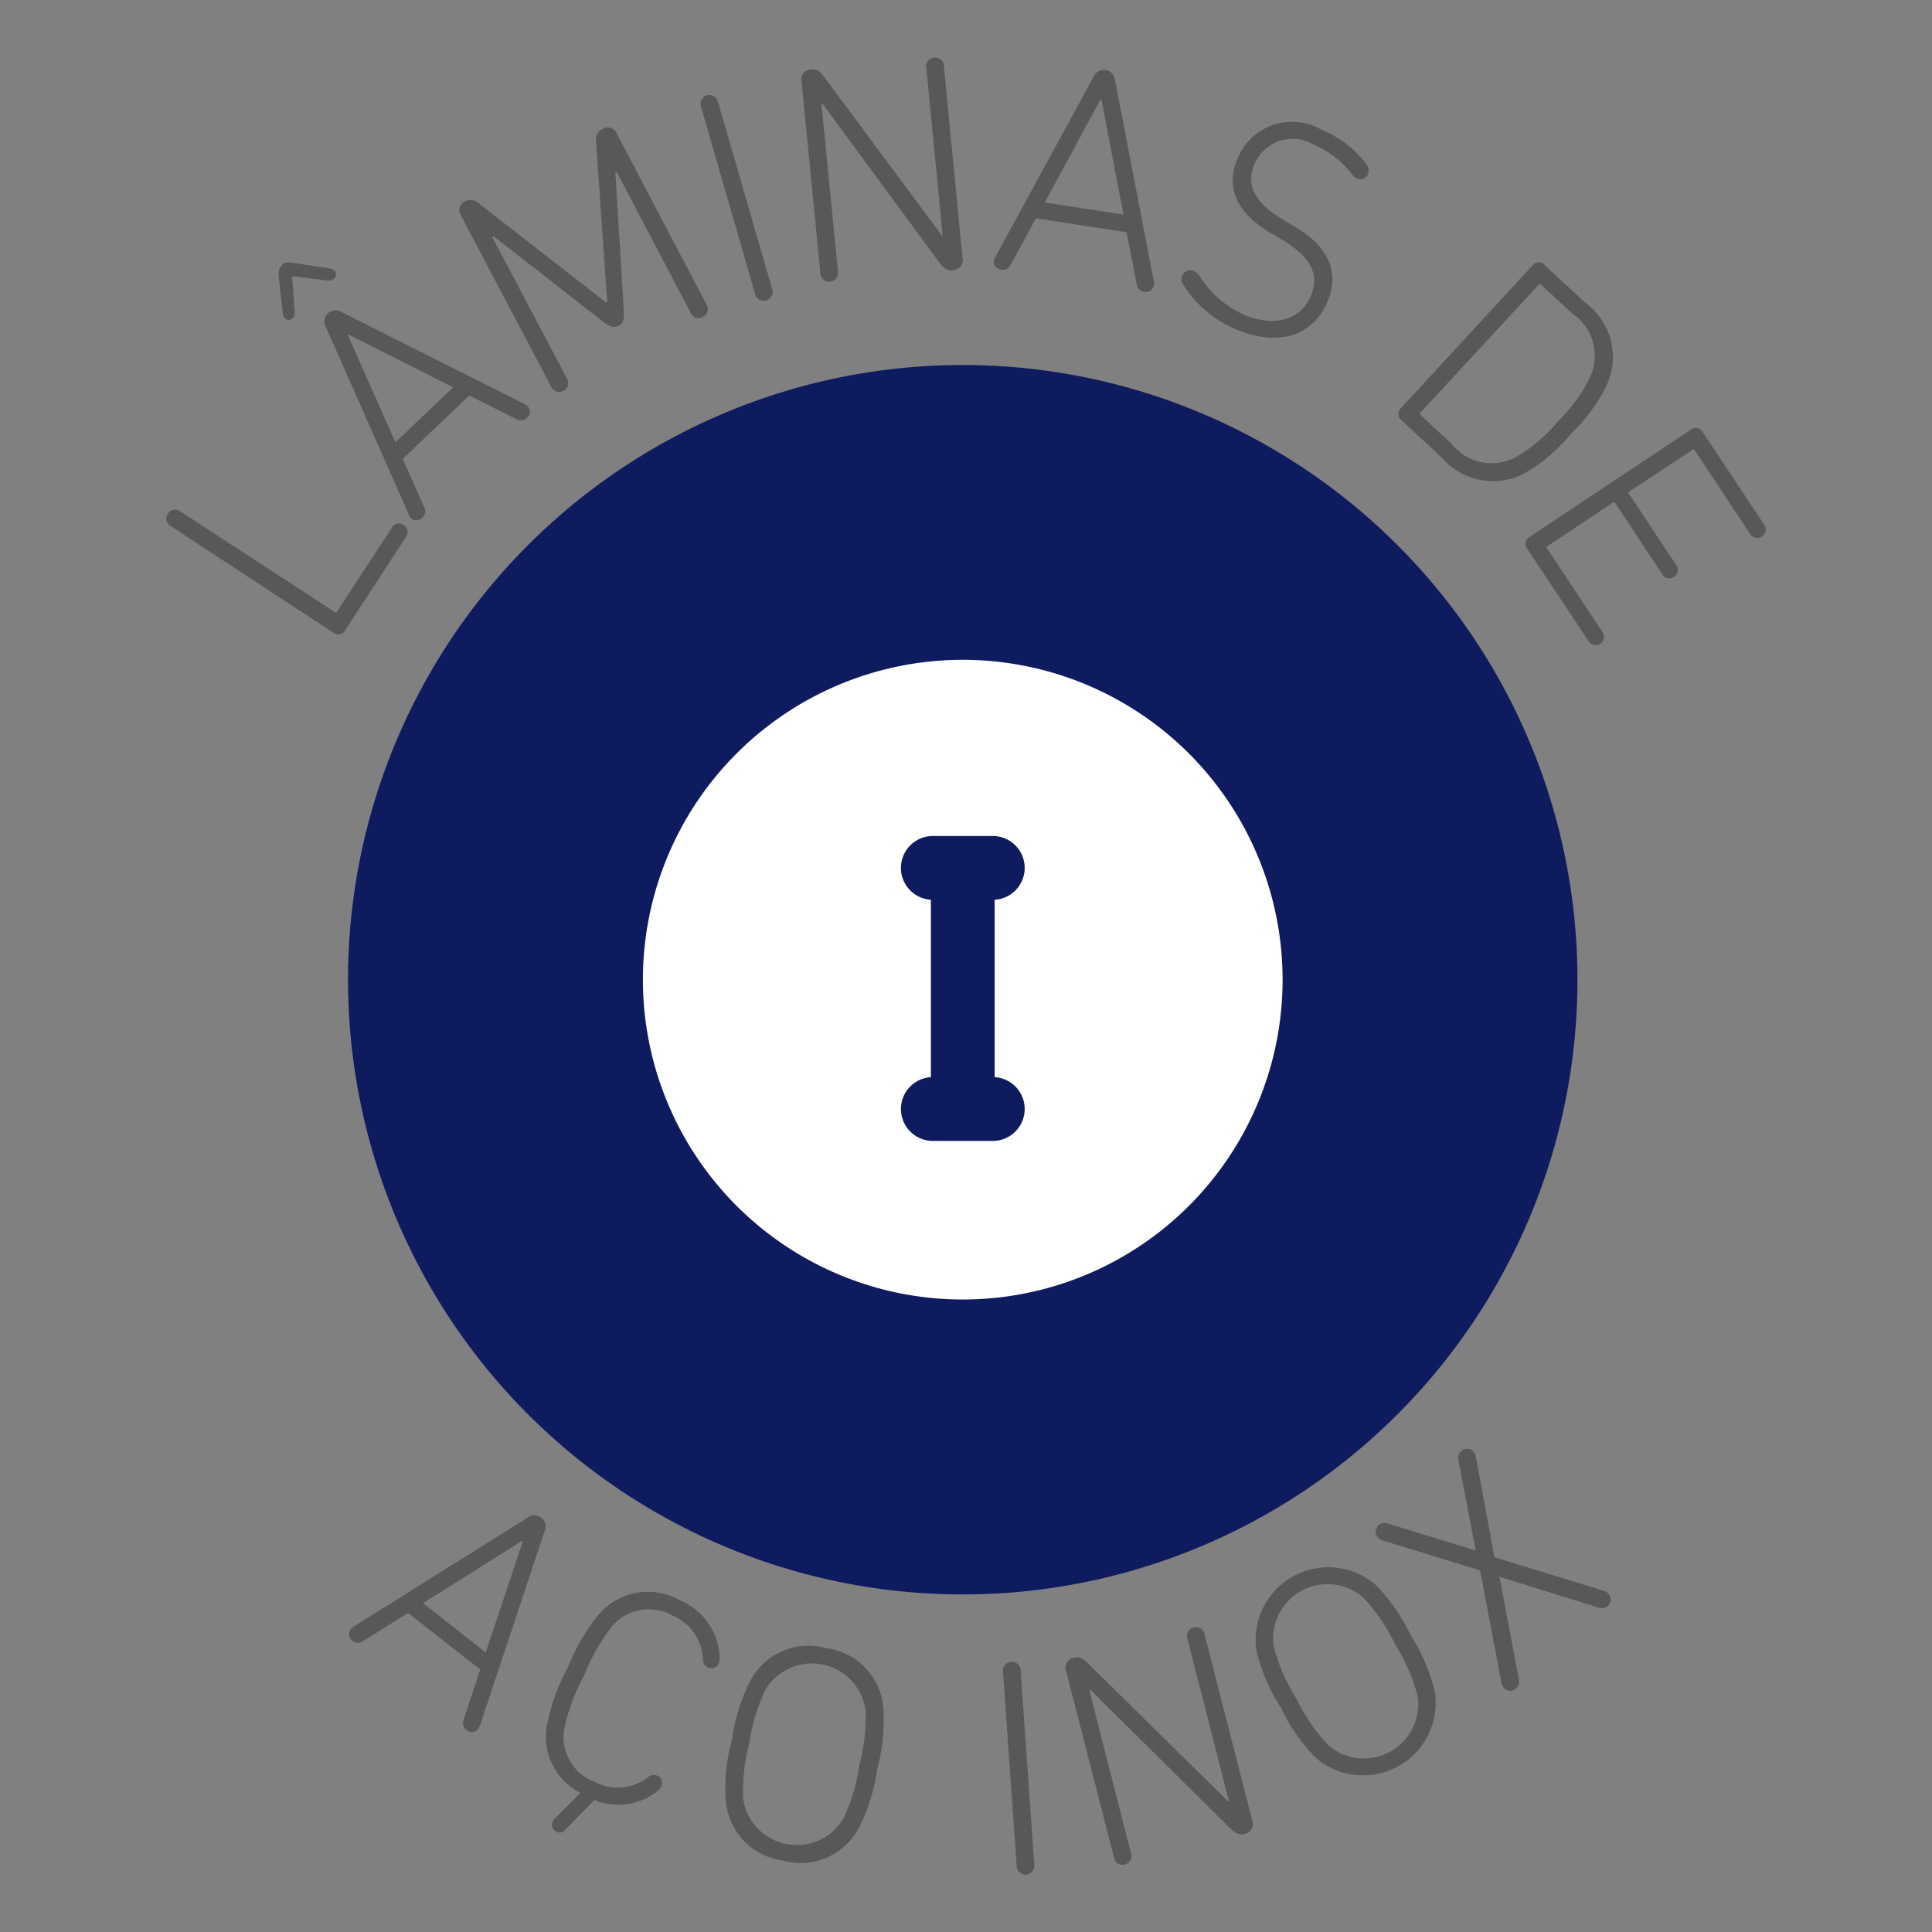
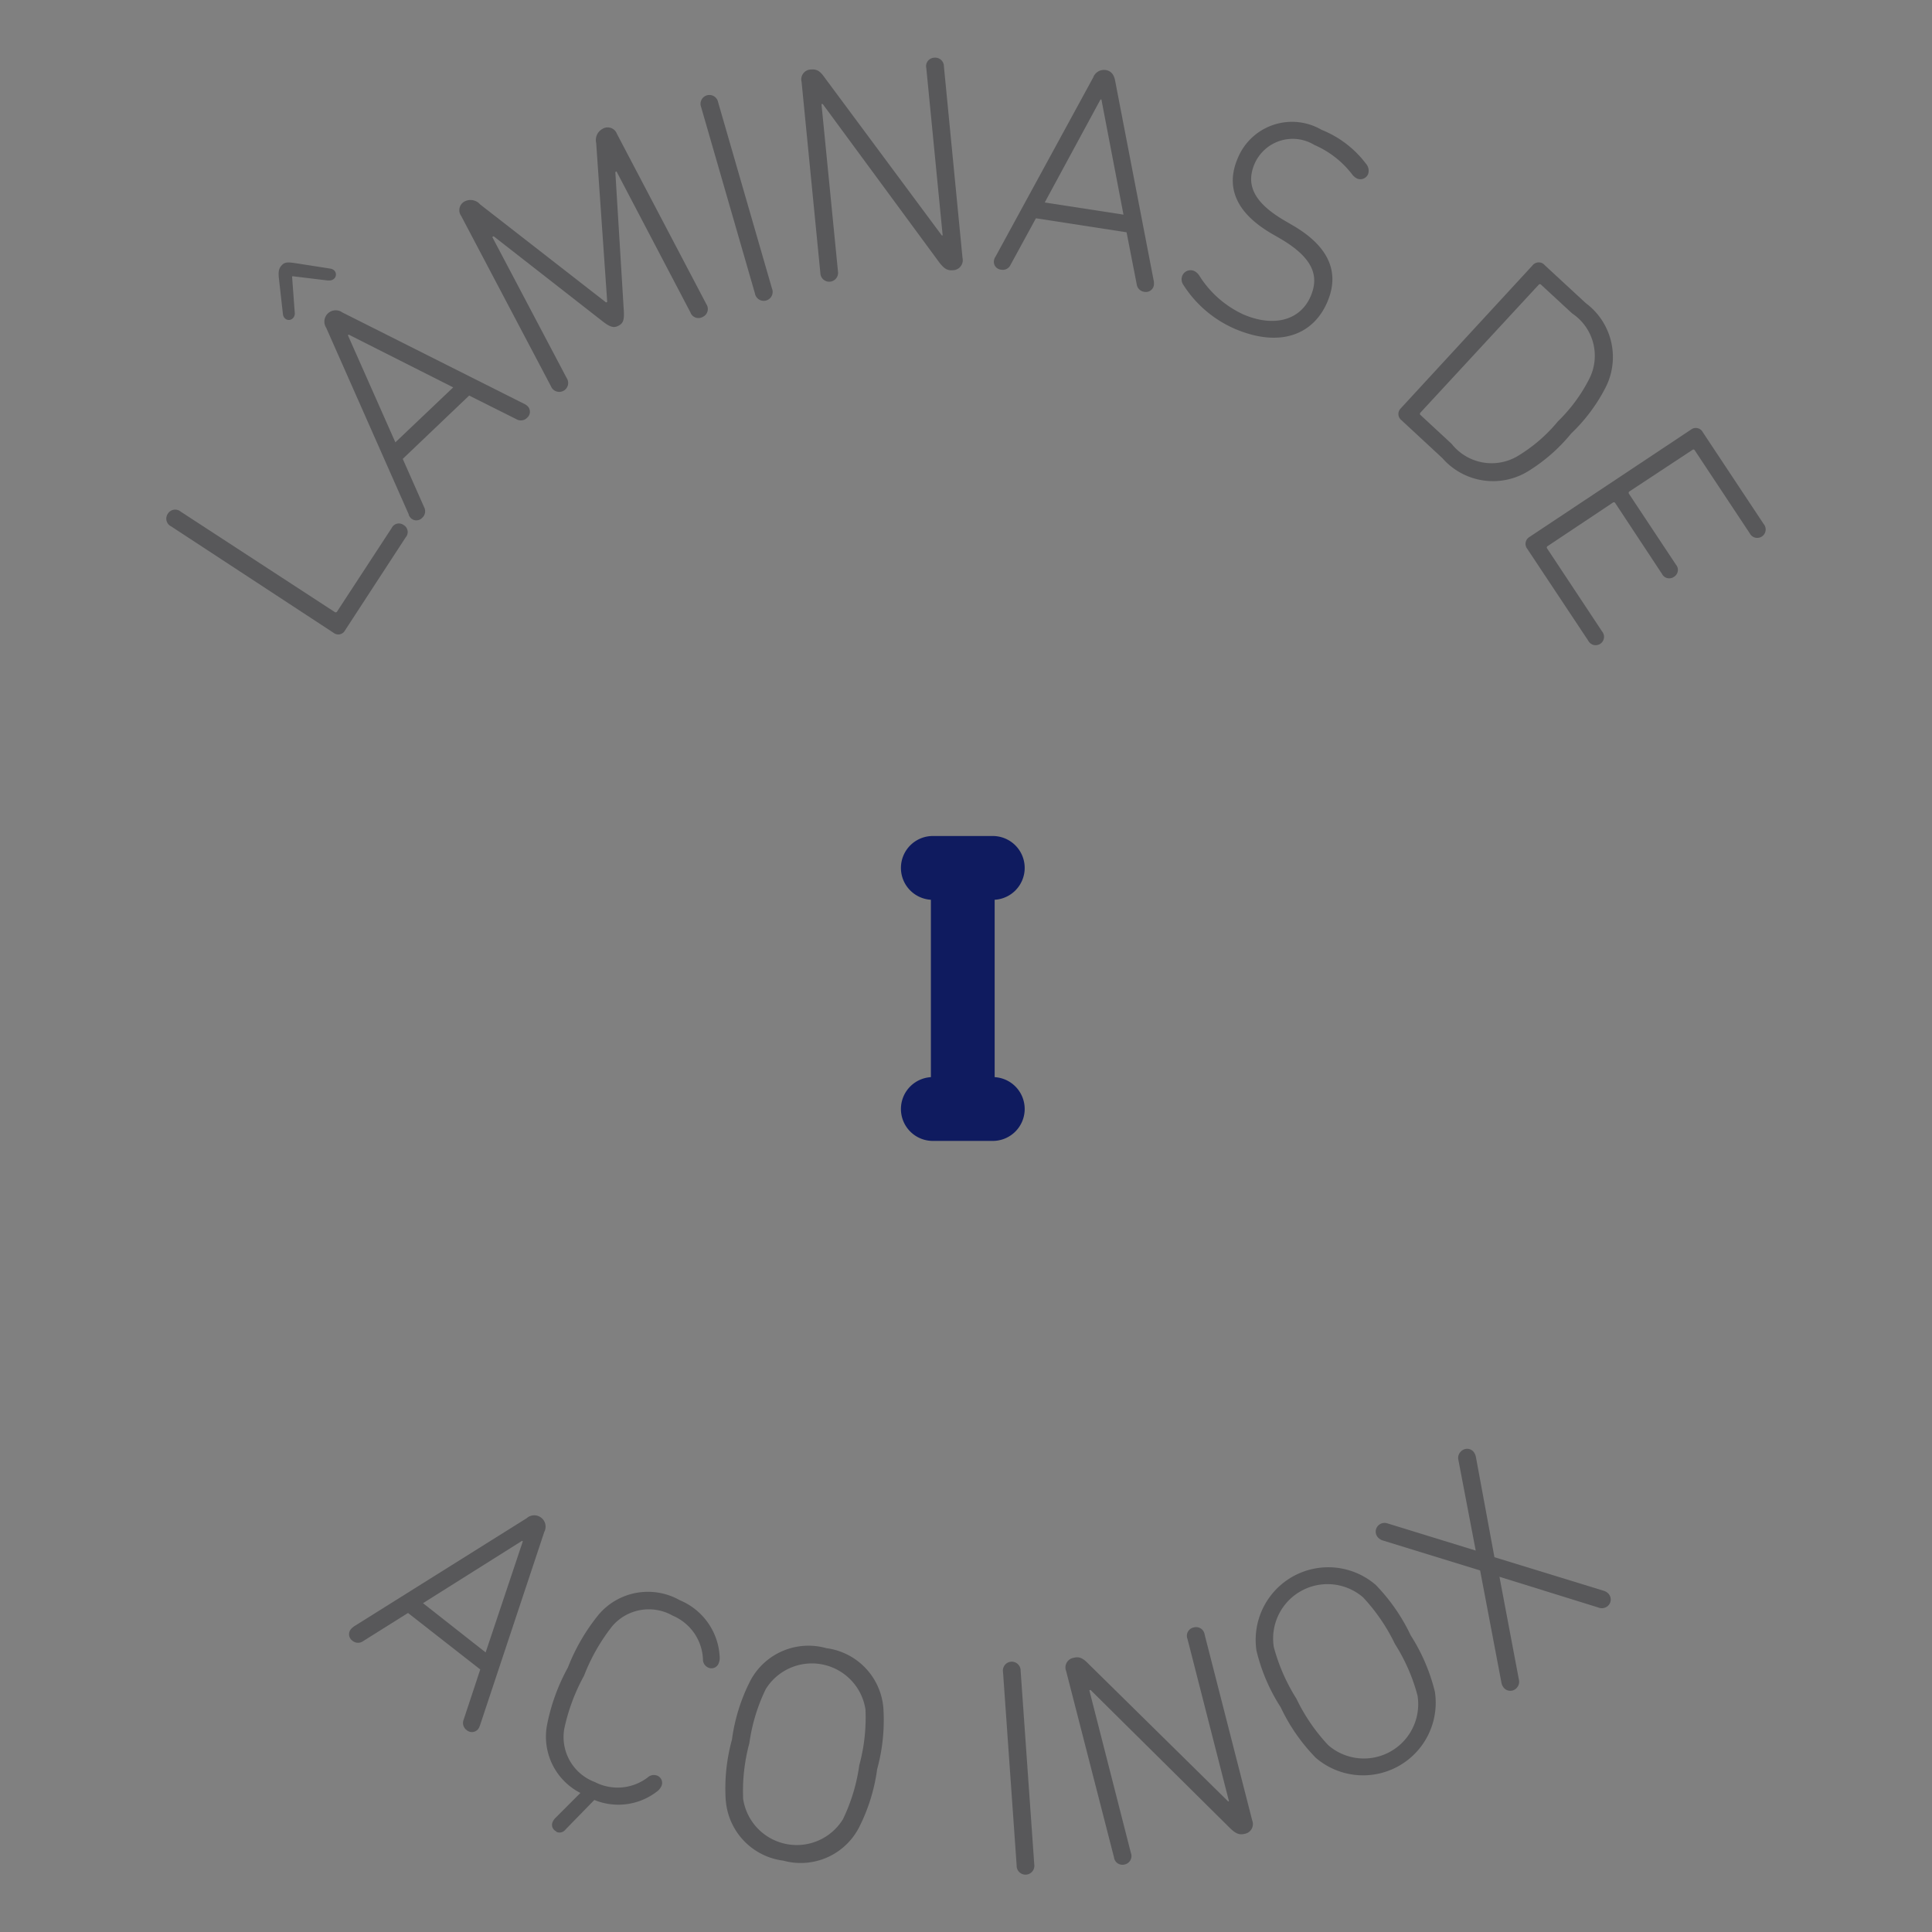
<svg xmlns="http://www.w3.org/2000/svg" id="ee7faf67-5482-400b-938c-775d624c6459" data-name="aba584df-080e-4105-baf8-c9eb46b4ce97" width="1.1cm" height="1.1cm" viewBox="0 0 31.181 31.181">
  <rect x="0" y="0" width="31.181" height="31.181" fill="#808080" stroke="none" />
  <path d="M2.76,8.494a.138.138,0,0,1-.053-.2.139.139,0,0,1,.209-.037L5.4,9.876a.027.027,0,0,0,.042-.009l.88-1.346a.128.128,0,0,1,.191-.048.13.13,0,0,1,.034.2l-.978,1.5a.123.123,0,0,1-.187.039Z" fill="#58585a" />
  <path d="M7.314,6.252,5.627,5.4l-.012.011.766,1.728ZM6.6,8.309,5.265,5.291a.183.183,0,0,1,.261-.248L8.47,6.523a.208.208,0,0,1,.045.032.128.128,0,0,1-.008.188.141.141,0,0,1-.17.024l-.765-.383L6.5,7.406l.346.782a.14.14,0,0,1-.032.169.128.128,0,0,1-.188,0,.194.194,0,0,1-.03-.047M5.3,4.528l-.578-.07-.008.006.043.582a.109.109,0,0,1-.03.09.091.091,0,0,1-.131,0,.114.114,0,0,1-.03-.068L4.5,4.481c-.009-.1,0-.148.047-.2s.1-.05.2-.037l.584.091a.117.117,0,0,1,.067.034A.092.092,0,0,1,5.39,4.5a.112.112,0,0,1-.092.025" fill="#58585a" />
  <path d="M7.443,3.485a.159.159,0,0,1,.066-.239A.206.206,0,0,1,7.75,3.3L9.781,4.881,9.8,4.873,9.622,2.307a.205.205,0,0,1,.1-.226.159.159,0,0,1,.235.08L11.4,4.909a.14.14,0,0,1-.057.205.138.138,0,0,1-.2-.072L9.95,2.767l-.019.01.137,2.242c.008.153-.014.2-.084.237s-.125.032-.248-.062L7.967,3.813l-.022.012L9.145,6.1a.144.144,0,1,1-.253.134Z" fill="#58585a" />
  <path d="M11.315,1.726a.143.143,0,1,1,.274-.079l.87,3.009a.144.144,0,1,1-.275.079Z" fill="#58585a" />
  <path d="M12.937,1.322a.159.159,0,0,1,.156-.2c.1-.009.15.036.219.134L15.2,3.8l.014,0-.264-2.7a.136.136,0,0,1,.124-.168.14.14,0,0,1,.16.14l.3,3.089a.162.162,0,0,1-.157.2c-.094.01-.149-.035-.224-.134L13.279,1.68l-.021,0,.266,2.7a.143.143,0,1,1-.284.027Z" fill="#58585a" />
  <path d="M18.132,3.464l-.356-1.858-.015,0-.9,1.662Zm-2.07.687,1.581-2.9a.186.186,0,0,1,.2-.121c.089.014.136.072.155.176l.625,3.24a.328.328,0,0,1,0,.055.13.13,0,0,1-.154.109.141.141,0,0,1-.123-.12l-.164-.841-1.463-.226-.41.752a.137.137,0,0,1-.153.077.127.127,0,0,1-.114-.149.194.194,0,0,1,.018-.053" fill="#58585a" />
  <path d="M19.1,4.6a.156.156,0,0,1-.017-.154.145.145,0,0,1,.189-.073.2.2,0,0,1,.083.074,1.656,1.656,0,0,0,.717.63c.5.212.921.085,1.083-.3.133-.314.05-.609-.494-.927l-.14-.081c-.579-.338-.74-.754-.547-1.21a.947.947,0,0,1,1.355-.464,1.678,1.678,0,0,1,.718.549.169.169,0,0,1,.033.166.135.135,0,0,1-.177.072.226.226,0,0,1-.08-.067,1.533,1.533,0,0,0-.609-.475.671.671,0,0,0-.968.308c-.136.322-.026.613.484.911l.135.079c.589.342.758.762.559,1.231-.224.531-.762.748-1.49.44A1.867,1.867,0,0,1,19.1,4.6" fill="#58585a" />
  <path d="M22.928,6.7l.5.463a.823.823,0,0,0,1.082.188,2.541,2.541,0,0,0,.635-.552,2.579,2.579,0,0,0,.5-.676.821.821,0,0,0-.271-1.064l-.5-.462a.026.026,0,0,0-.042,0L22.927,6.657a.028.028,0,0,0,0,.043m1.807-2.417a.128.128,0,0,1,.2,0l.659.609a1.084,1.084,0,0,1,.325,1.352,2.771,2.771,0,0,1-.56.752,2.785,2.785,0,0,1-.706.616,1.085,1.085,0,0,1-1.374-.219l-.658-.61a.127.127,0,0,1-.011-.194Z" fill="#58585a" />
  <path d="M27.292,6.933a.127.127,0,0,1,.19.043l.983,1.482a.136.136,0,1,1-.225.15l-.886-1.337a.025.025,0,0,0-.041-.009L26.3,7.93a.027.027,0,0,0-.008.042l.757,1.142a.129.129,0,0,1-.032.195.131.131,0,0,1-.194-.047L26.07,8.121a.026.026,0,0,0-.041-.008l-1.05.7a.026.026,0,0,0-.008.041l.886,1.338a.135.135,0,1,1-.224.148l-.984-1.482a.129.129,0,0,1,.036-.192Z" fill="#58585a" />
  <path d="M7.838,26.669l.6-1.793-.011-.009-1.6,1.007ZM5.7,26.257l2.8-1.754a.183.183,0,0,1,.284.222l-1.04,3.129a.241.241,0,0,1-.026.05.128.128,0,0,1-.187.018.141.141,0,0,1-.049-.165l.269-.813-1.166-.912-.725.455a.14.14,0,0,1-.172-.007.128.128,0,0,1-.025-.186.2.2,0,0,1,.041-.037" fill="#58585a" />
  <path d="M8.98,29.558a.115.115,0,0,1-.058-.159.221.221,0,0,1,.045-.062l.4-.4a1.02,1.02,0,0,1-.54-1.088,3.182,3.182,0,0,1,.338-.936,3.173,3.173,0,0,1,.5-.858,1.043,1.043,0,0,1,1.306-.229,1.046,1.046,0,0,1,.645.937.239.239,0,0,1-.017.081.125.125,0,0,1-.18.064.143.143,0,0,1-.074-.133.8.8,0,0,0-.489-.7.777.777,0,0,0-.974.169,3.091,3.091,0,0,0-.456.8,3.129,3.129,0,0,0-.32.862.776.776,0,0,0,.495.855.8.8,0,0,0,.853-.075.146.146,0,0,1,.151-.029.125.125,0,0,1,.065.179.226.226,0,0,1-.051.065,1.02,1.02,0,0,1-1.027.149l-.466.478a.12.12,0,0,1-.149.035" fill="#58585a" />
  <path d="M13.968,27.59a.875.875,0,0,0-1.611-.326,2.924,2.924,0,0,0-.263.87,2.947,2.947,0,0,0-.1.9.875.875,0,0,0,1.611.326,2.924,2.924,0,0,0,.263-.87,2.915,2.915,0,0,0,.1-.9m-2.255,1.471a2.968,2.968,0,0,1,.1-.984,2.95,2.95,0,0,1,.294-.946,1.062,1.062,0,0,1,1.229-.531,1.061,1.061,0,0,1,.921.967,2.982,2.982,0,0,1-.1.984,2.95,2.95,0,0,1-.294.945,1.06,1.06,0,0,1-1.223.533,1.064,1.064,0,0,1-.926-.968" fill="#58585a" />
  <path d="M16.188,26.985a.143.143,0,1,1,.284-.021l.22,3.125a.143.143,0,1,1-.284.019Z" fill="#58585a" />
  <path d="M17.207,26.971a.158.158,0,0,1,.125-.216c.092-.024.153.013.237.1l2.251,2.217.015,0-.67-2.621a.137.137,0,0,1,.1-.185.139.139,0,0,1,.177.115l.768,3a.16.16,0,0,1-.124.216c-.093.023-.153-.012-.242-.1L17.6,27.274l-.019.006.671,2.626a.139.139,0,0,1-.1.185.137.137,0,0,1-.173-.115Z" fill="#58585a" />
  <path d="M22,25.781a.878.878,0,0,0-1.442.8,3.012,3.012,0,0,0,.365.834,2.962,2.962,0,0,0,.514.751.877.877,0,0,0,1.441-.8,2.966,2.966,0,0,0-.365-.834A3.014,3.014,0,0,0,22,25.781m-.765,2.588a2.974,2.974,0,0,1-.565-.814,2.969,2.969,0,0,1-.391-.912,1.172,1.172,0,0,1,1.923-1.065,3.021,3.021,0,0,1,.565.814,3.014,3.014,0,0,1,.391.912,1.172,1.172,0,0,1-1.923,1.065" fill="#58585a" />
  <path d="M25.809,25.948l-1.609-.5,0,0,.314,1.661a.143.143,0,0,1-.039.136.137.137,0,0,1-.2,0,.179.179,0,0,1-.042-.083l-.345-1.816-1.571-.484a.174.174,0,0,1-.079-.051.138.138,0,0,1,.017-.2.144.144,0,0,1,.14-.024l1.422.438,0,0-.28-1.464a.142.142,0,0,1,.041-.135.137.137,0,0,1,.2,0,.193.193,0,0,1,.041.084l.3,1.622,1.764.542a.169.169,0,0,1,.078.049.138.138,0,0,1-.017.2.146.146,0,0,1-.14.024" fill="#58585a" />
-   <path d="M15.537,5.891a9.921,9.921,0,1,0,9.922,9.92,9.921,9.921,0,0,0-9.922-9.92" fill="#0f1b5f" />
-   <path d="M20.7,15.811a5.162,5.162,0,1,0-5.162,5.162A5.161,5.161,0,0,0,20.7,15.811" fill="#fff" />
  <path d="M15.024,14.085a.515.515,0,1,1,1.029,0v3.754a.515.515,0,1,1-1.029,0Z" fill="#0f1b5f" />
  <path d="M15.078,14.522a.515.515,0,1,1,0-1.029H16a.515.515,0,1,1,0,1.029Z" fill="#0f1b5f" />
  <path d="M15.078,18.413a.515.515,0,1,1,0-1.029H16a.515.515,0,1,1,0,1.029Z" fill="#0f1b5f" />
</svg>